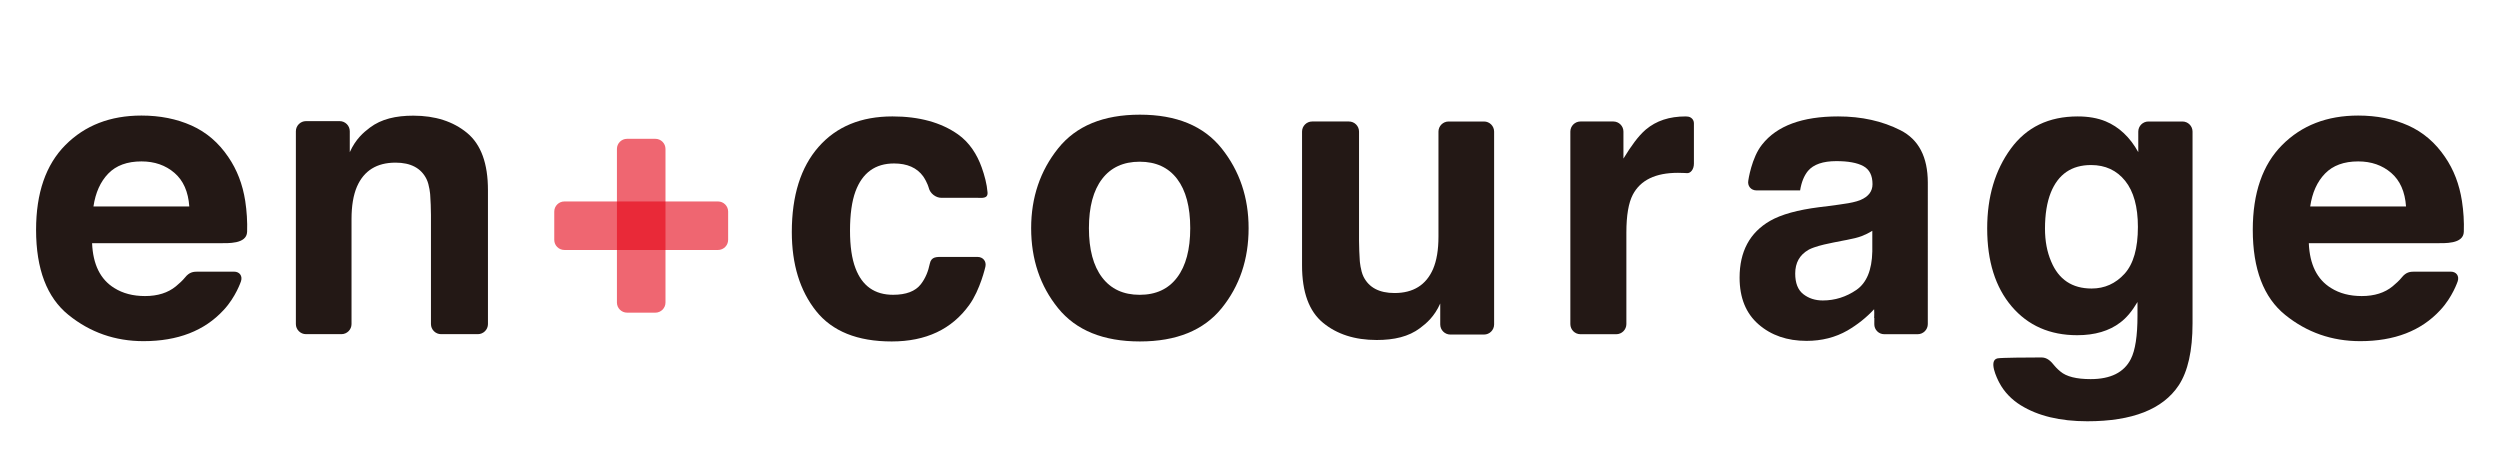
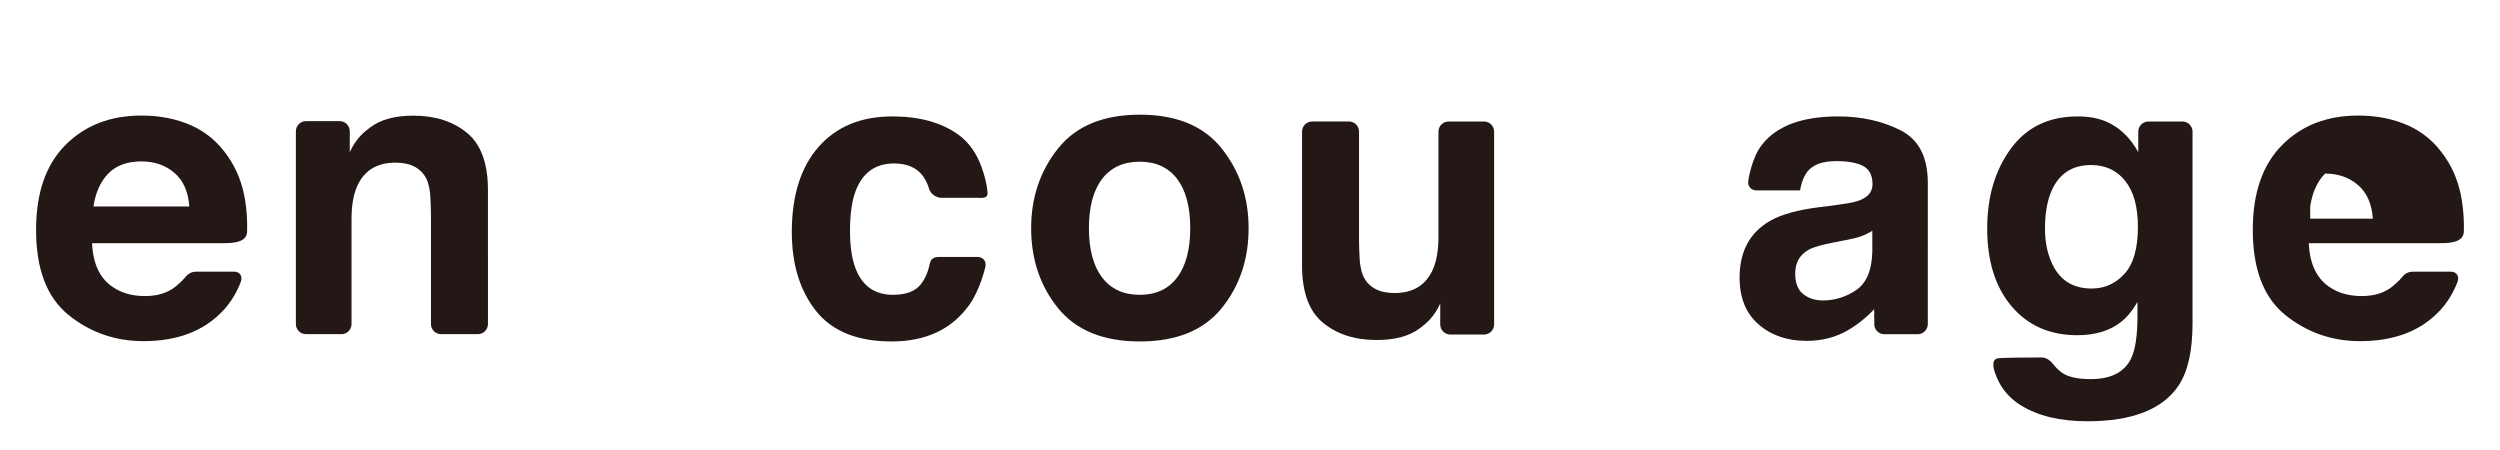
<svg xmlns="http://www.w3.org/2000/svg" xmlns:xlink="http://www.w3.org/1999/xlink" version="1.1" id="レイヤー_1" x="0px" y="0px" width="200px" height="36px" viewBox="0 0 200 36" enable-background="new 0 0 200 36" xml:space="preserve">
  <g>
    <path fill="#231815" d="M19.619,16.078c-0.208-1.335-0.66-2.507-1.357-3.52c-0.773-1.145-1.755-1.985-2.942-2.517   c-1.187-0.53-2.521-0.797-4.003-0.797c-2.495,0-4.523,0.787-6.086,2.36c-1.564,1.573-2.345,3.835-2.345,6.781   c0,3.144,0.866,5.417,2.597,6.812c1.731,1.397,3.73,2.095,5.996,2.095c2.744,0,4.878-0.828,6.403-2.481   c0.98-1.041,1.397-2.311,1.397-2.311c0.139-0.423-0.111-0.768-0.555-0.768h-2.926c-0.323,0-0.652,0.035-0.988,0.458   c-0.201,0.251-0.49,0.508-0.738,0.715c-0.634,0.52-1.457,0.779-2.471,0.779c-0.956,0-1.774-0.213-2.454-0.641   c-1.117-0.685-1.71-1.884-1.78-3.589c0,0.007,1.098,0,1.16,0h8.989c0.711,0,2.217,0.088,2.253-0.909   C19.796,17.735,19.742,16.883,19.619,16.078 M7.476,16.52c0.163-1.107,0.557-1.985,1.186-2.634s1.514-0.973,2.657-0.973   c1.05,0,1.929,0.307,2.638,0.918c0.71,0.611,1.105,1.508,1.187,2.688H7.476z" />
-     <path fill="#231815" d="M196.955,16.078c-0.207-1.335-0.657-2.507-1.354-3.52c-0.775-1.145-1.755-1.985-2.942-2.517   c-1.188-0.53-2.521-0.797-4.005-0.797c-2.493,0-4.522,0.787-6.085,2.36c-1.564,1.573-2.347,3.835-2.347,6.781   c0,3.144,0.868,5.417,2.599,6.812c1.731,1.397,3.73,2.095,5.995,2.095c2.745,0,4.879-0.828,6.404-2.481   c0.981-1.041,1.397-2.311,1.397-2.311c0.138-0.423-0.111-0.768-0.556-0.768h-2.926c-0.322,0-0.651,0.035-0.989,0.458   c-0.2,0.251-0.487,0.508-0.737,0.715c-0.632,0.52-1.458,0.779-2.471,0.779c-0.957,0-1.773-0.213-2.453-0.641   c-1.118-0.685-1.711-1.884-1.78-3.589c0,0.007,1.1,0,1.159,0h8.99c0.71,0,2.217,0.088,2.251-0.909   C197.134,17.735,197.081,16.883,196.955,16.078 M184.816,16.52c0.16-1.107,0.556-1.985,1.186-2.634   c0.628-0.648,1.512-0.973,2.654-0.973c1.05,0,1.931,0.307,2.641,0.918c0.708,0.611,1.104,1.508,1.186,2.688H184.816z" />
+     <path fill="#231815" d="M196.955,16.078c-0.207-1.335-0.657-2.507-1.354-3.52c-0.775-1.145-1.755-1.985-2.942-2.517   c-1.188-0.53-2.521-0.797-4.005-0.797c-2.493,0-4.522,0.787-6.085,2.36c-1.564,1.573-2.347,3.835-2.347,6.781   c0,3.144,0.868,5.417,2.599,6.812c1.731,1.397,3.73,2.095,5.995,2.095c2.745,0,4.879-0.828,6.404-2.481   c0.981-1.041,1.397-2.311,1.397-2.311c0.138-0.423-0.111-0.768-0.556-0.768h-2.926c-0.322,0-0.651,0.035-0.989,0.458   c-0.2,0.251-0.487,0.508-0.737,0.715c-0.632,0.52-1.458,0.779-2.471,0.779c-0.957,0-1.773-0.213-2.453-0.641   c-1.118-0.685-1.711-1.884-1.78-3.589c0,0.007,1.1,0,1.159,0h8.99c0.71,0,2.217,0.088,2.251-0.909   C197.134,17.735,197.081,16.883,196.955,16.078 M184.816,16.52c0.16-1.107,0.556-1.985,1.186-2.634   c1.05,0,1.931,0.307,2.641,0.918c0.708,0.611,1.104,1.508,1.186,2.688H184.816z" />
    <path fill="#231815" d="M37.367,10.634c-1.115-0.919-2.548-1.381-4.301-1.381c-1.399,0-2.559,0.267-3.472,0.954   c-0.508,0.385-1.131,0.901-1.612,1.966v-1.674c0-0.444-0.364-0.809-0.808-0.809h-2.694c-0.444,0-0.81,0.365-0.81,0.809v15.428   c0,0.441,0.365,0.806,0.81,0.806h2.833c0.445,0,0.809-0.364,0.809-0.806v-8.403c0-1.05,0.144-1.916,0.434-2.593   c0.558-1.279,1.586-1.92,3.084-1.92c1.219,0,2.046,0.438,2.48,1.312c0.238,0.479,0.295,1.255,0.295,1.255   c0.034,0.444,0.061,1.171,0.061,1.615v8.734c0,0.441,0.364,0.806,0.808,0.806h2.943c0.445,0,0.809-0.364,0.809-0.806V15.219   C39.039,13.084,38.481,11.555,37.367,10.634" />
    <path fill="#231815" d="M105.838,25.819c1.111,0.919,2.546,1.381,4.297,1.381c1.399,0,2.562-0.267,3.471-0.954   c0.509-0.384,1.133-0.899,1.613-1.966v1.676c0,0.444,0.364,0.808,0.809,0.808h2.694c0.445,0,0.807-0.363,0.807-0.808V10.528   c0-0.444-0.361-0.808-0.807-0.808h-2.834c-0.445,0-0.811,0.364-0.811,0.808v8.404c0,1.049-0.143,1.914-0.432,2.59   c-0.559,1.28-1.586,1.92-3.085,1.92c-1.22,0-2.047-0.438-2.481-1.311c-0.237-0.479-0.296-1.256-0.296-1.256   c-0.032-0.443-0.061-1.168-0.061-1.612v-8.736c0-0.444-0.362-0.808-0.809-0.808h-2.943c-0.443,0-0.807,0.364-0.807,0.808v10.708   C104.164,23.369,104.72,24.898,105.838,25.819" />
    <path fill="#231815" d="M75.306,15.825c-0.445,0-0.896-0.353-1.002-0.785c0,0-0.104-0.422-0.449-0.932   c-0.5-0.688-1.278-1.031-2.332-1.031c-1.503,0-2.531,0.745-3.084,2.233c-0.291,0.789-0.438,1.838-0.438,3.146   c0,1.246,0.147,2.246,0.438,3.004c0.533,1.414,1.535,2.123,3.006,2.123c1.043,0,1.784-0.28,2.222-0.844   c0.373-0.479,0.597-1.051,0.716-1.639c0.119-0.593,0.563-0.546,1.075-0.546h1.193h1.55c0.445,0,0.729,0.354,0.63,0.787   c0,0-0.416,1.846-1.291,3.055c-1.398,1.946-3.465,2.92-6.205,2.92c-2.742,0-4.758-0.813-6.05-2.437   c-1.292-1.624-1.94-3.729-1.94-6.315c0-2.918,0.715-5.191,2.142-6.814c1.428-1.625,3.397-2.437,5.91-2.437   c2.136,0,3.883,0.479,5.244,1.437c0.914,0.644,1.526,1.606,1.897,2.649c0.223,0.628,0.413,1.322,0.465,1.989   c0.043,0.533-0.47,0.436-0.857,0.436h-1.219H75.306z" />
    <path fill="#231815" d="M97.733,24.655c-1.437,1.772-3.619,2.661-6.542,2.661c-2.926,0-5.106-0.889-6.543-2.661   c-1.437-1.773-2.156-3.908-2.156-6.401c0-2.455,0.719-4.581,2.156-6.381c1.438-1.8,3.617-2.699,6.543-2.699   c2.924,0,5.105,0.899,6.542,2.699c1.436,1.8,2.155,3.927,2.155,6.381C99.889,20.747,99.169,22.882,97.733,24.655 M94.172,22.194   c0.698-0.924,1.047-2.236,1.047-3.94c0-1.705-0.349-3.018-1.047-3.938c-0.698-0.919-1.697-1.379-2.998-1.379   c-1.302,0-2.303,0.46-3.006,1.379c-0.702,0.92-1.054,2.233-1.054,3.938c0,1.704,0.352,3.017,1.054,3.94   c0.703,0.927,1.704,1.391,3.006,1.391C92.476,23.585,93.475,23.121,94.172,22.194" />
-     <path fill="#231815" d="M135.075,9.334c-0.069-0.013-0.14-0.02-0.209-0.02c-1.331,0-2.362,0.349-3.195,1.045   c-0.034,0.028-0.068,0.06-0.104,0.094c-0.486,0.432-1.05,1.174-1.692,2.233v-2.159c0-0.444-0.362-0.808-0.809-0.808h-2.629   c-0.446,0-0.809,0.364-0.809,0.808v15.401c0,0.445,0.362,0.809,0.809,0.809h2.864c0.444,0,0.809-0.363,0.809-0.809v-7.324   c0-1.363,0.172-2.374,0.515-3.03c0.613-1.166,1.816-1.748,3.608-1.748c0.135,0,0.312,0.003,0.53,0.013   c0.219,0.012,0.187,0.012,0.187,0.012c0.294,0.028,0.563-0.302,0.563-0.757V9.864C135.513,9.558,135.282,9.374,135.075,9.334" />
    <path fill="#231815" d="M152.042,10.422c-1.455-0.738-3.115-1.108-4.99-1.108c-2.874,0-4.902,0.75-6.083,2.249   c-0.849,1.054-1.104,2.875-1.104,2.875c-0.083,0.437,0.212,0.795,0.658,0.795h3.486c0.105-0.656,0.315-1.176,0.632-1.562   c0.444-0.521,1.199-0.781,2.266-0.781c0.949,0,1.67,0.132,2.16,0.398c0.489,0.265,0.734,0.747,0.734,1.445   c0,0.571-0.318,0.994-0.958,1.264c-0.358,0.157-0.98,0.26-0.98,0.26c-0.432,0.07-1.13,0.17-1.575,0.225l-0.748,0.092   c-1.729,0.219-3.042,0.583-3.933,1.094c-1.625,0.937-2.439,2.45-2.439,4.542c0,1.613,0.504,2.857,1.517,3.738   c1.01,0.88,2.292,1.322,3.839,1.322c1.215,0,2.304-0.277,3.27-0.828c0.806-0.47,1.517-1.037,2.136-1.703   c0.005,0.076,0.01,0.17,0.012,0.272c0.005,0.248-0.012,0.422-0.012,0.422h0.018c0.002,0.271-0.003,0.495-0.003,0.495   c-0.008,0.445,0.349,0.809,0.792,0.809h2.68c0.443,0,0.808-0.363,0.808-0.809V14.607C154.222,12.556,153.495,11.162,152.042,10.422    M148.51,23.194c-0.821,0.56-1.714,0.843-2.688,0.843c-0.611,0-1.133-0.171-1.563-0.509c-0.429-0.338-0.642-0.887-0.642-1.646   c0-0.855,0.351-1.484,1.052-1.89c0.031-0.018,0.07-0.035,0.102-0.055c0.439-0.212,1.154-0.375,1.154-0.375   c0.426-0.098,1.123-0.239,1.562-0.321l0.241-0.045c0.506-0.094,0.904-0.195,1.195-0.303c0.291-0.111,0.579-0.252,0.862-0.43v1.654   C149.753,21.605,149.328,22.63,148.51,23.194" />
    <path fill="#231815" d="M174.596,9.72h-2.725c-0.444,0-0.809,0.363-0.809,0.808v1.643c-0.665-1.197-1.539-2.02-2.62-2.468   c-0.635-0.26-1.378-0.389-2.229-0.389c-2.309,0-4.093,0.86-5.351,2.584c-1.259,1.724-1.887,3.849-1.887,6.378   c0,2.621,0.653,4.7,1.959,6.236c1.308,1.535,3.054,2.304,5.24,2.304c1.414,0,2.566-0.339,3.45-1.017   c0.489-0.365,0.947-0.91,1.375-1.639v1.093c0,1.624-0.18,2.78-0.532,3.467c-0.541,1.071-1.612,1.609-3.217,1.609   c-1.135,0-1.94-0.202-2.419-0.609c-0.282-0.229-0.446-0.433-0.446-0.433c-0.335-0.421-0.624-0.691-1.068-0.691   c-1.04,0-3.246,0.015-3.517,0.073c-0.742,0.163-0.042,1.596,0.141,1.941c0.394,0.753,1.001,1.366,1.718,1.811   c1.376,0.853,3.15,1.28,5.326,1.28c3.603,0,6.039-0.958,7.311-2.873c0.736-1.114,1.107-2.768,1.107-4.966V10.528   C175.404,10.083,175.041,9.72,174.596,9.72 M167.332,23.082c-1.557,0-2.635-0.717-3.236-2.154   c-0.332-0.768-0.497-1.646-0.497-2.634c0-1.146,0.156-2.109,0.466-2.889c0.592-1.468,1.665-2.202,3.22-2.202   c1.139,0,2.05,0.421,2.729,1.265c0.677,0.843,1.018,2.073,1.018,3.685c0,1.716-0.357,2.966-1.072,3.753   C169.242,22.69,168.367,23.082,167.332,23.082" />
    <g opacity="0.6">
      <g>
        <defs>
          <rect id="SVGID_1_" x="44.341" y="16.119" width="13.909" height="3.879" />
        </defs>
        <clipPath id="SVGID_2_">
          <use xlink:href="#SVGID_1_" overflow="visible" />
        </clipPath>
-         <path clip-path="url(#SVGID_2_)" fill="#E50012" d="M58.25,19.193c0,0.443-0.364,0.805-0.808,0.805H45.149     c-0.445,0-0.808-0.361-0.808-0.805v-2.268c0-0.443,0.363-0.808,0.808-0.808h12.294c0.444,0,0.808,0.364,0.808,0.808V19.193z" />
      </g>
    </g>
    <g opacity="0.6">
      <g>
        <defs>
          <rect id="SVGID_3_" x="49.354" y="11.104" width="3.884" height="13.908" />
        </defs>
        <clipPath id="SVGID_4_">
          <use xlink:href="#SVGID_3_" overflow="visible" />
        </clipPath>
-         <path clip-path="url(#SVGID_4_)" fill="#E50012" d="M50.163,25.012c-0.445,0-0.809-0.363-0.809-0.808V11.913     c0-0.445,0.364-0.808,0.809-0.808h2.267c0.444,0,0.809,0.363,0.809,0.808v12.292c0,0.444-0.364,0.808-0.809,0.808H50.163z" />
      </g>
    </g>
  </g>
</svg>